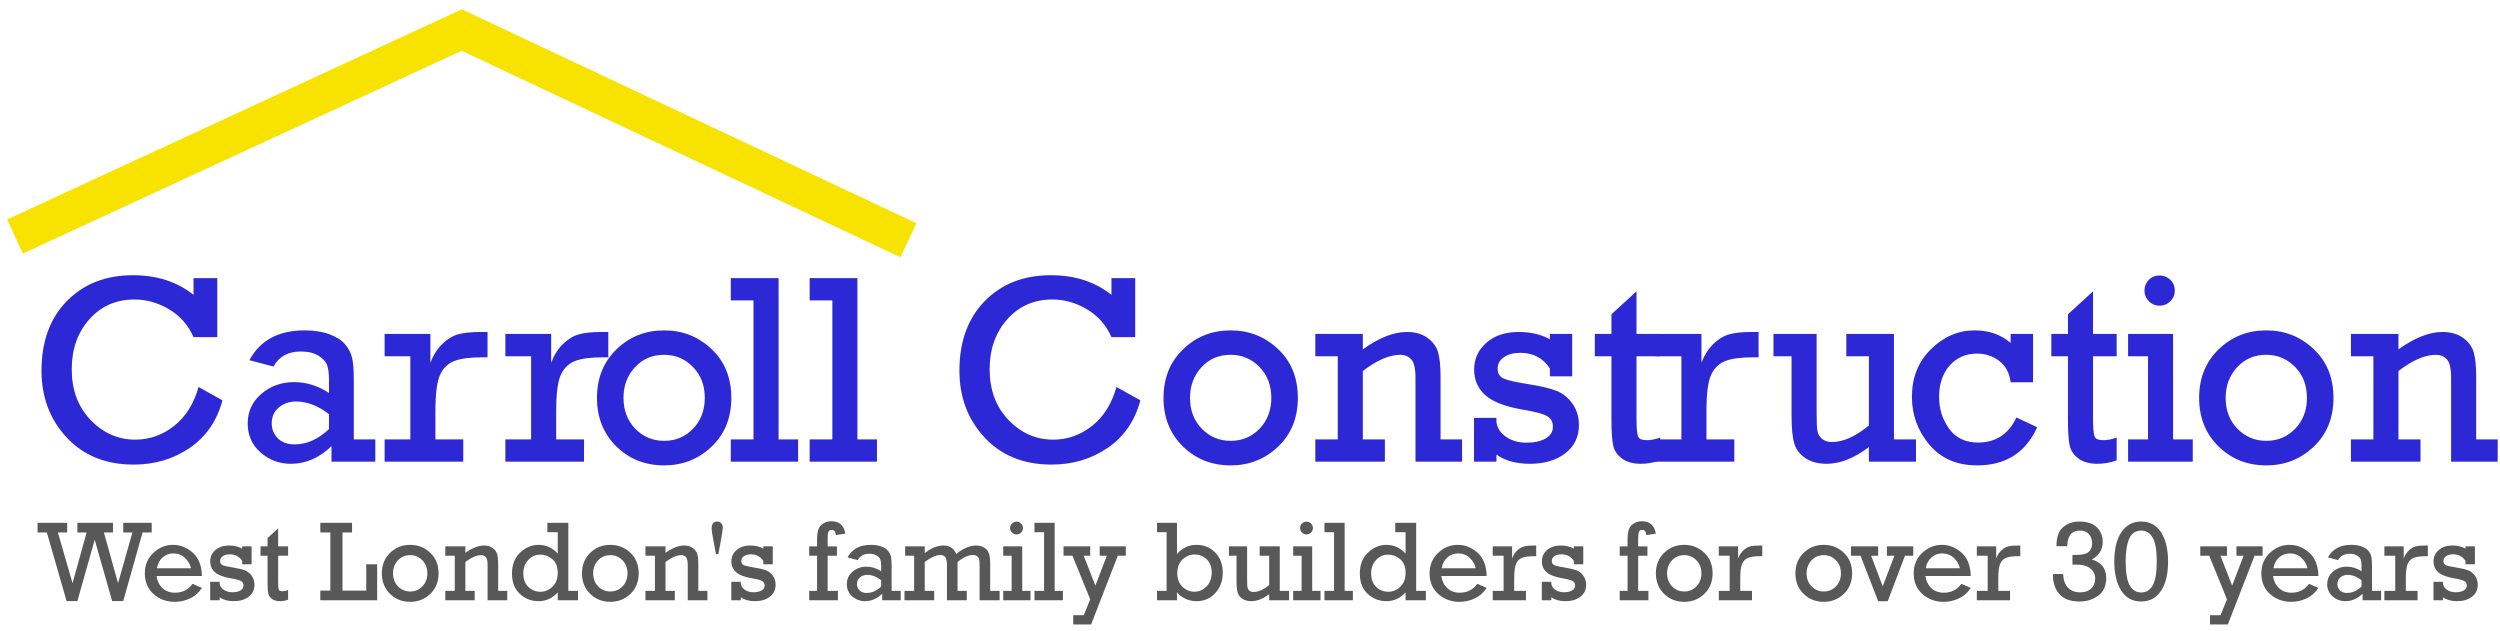
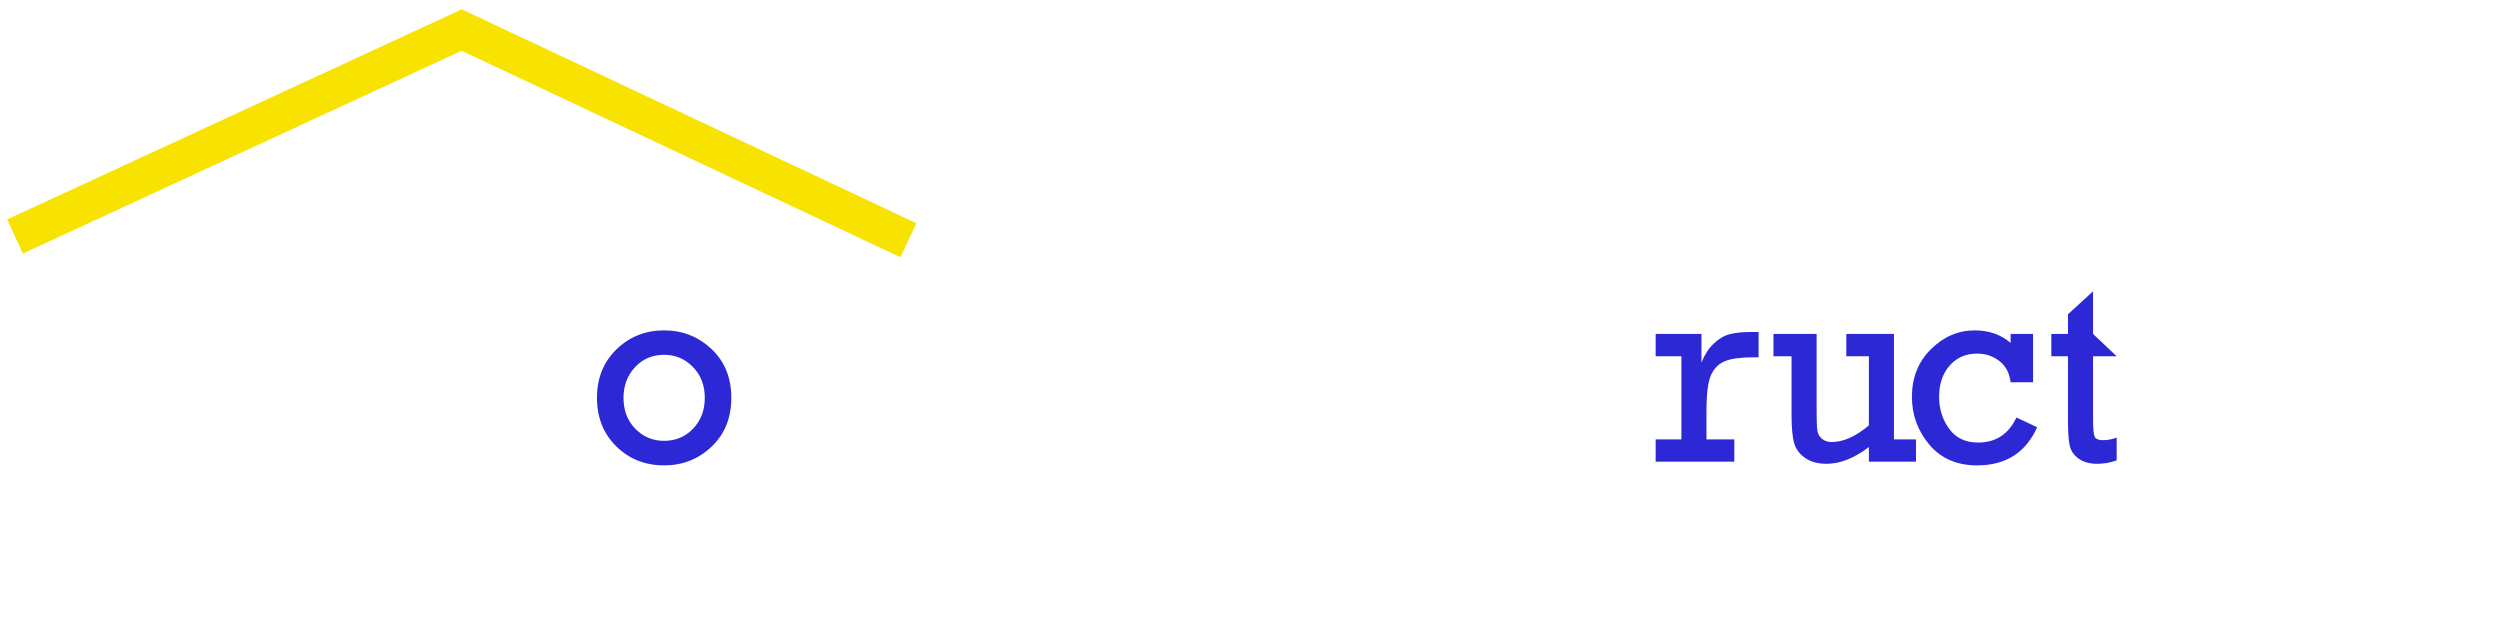
<svg xmlns="http://www.w3.org/2000/svg" xmlns:ns1="http://www.bohemiancoding.com/sketch/ns" width="333px" height="84px" viewBox="0 0 333 84" version="1.1">
  <title>logo</title>
  <desc>Created with Sketch.</desc>
  <defs>
    <filter x="-50%" y="-50%" width="200%" height="200%" filterUnits="objectBoundingBox" id="filter-1">
      <feOffset dx="0" dy="1" in="SourceAlpha" result="shadowOffsetOuter1" />
      <feGaussianBlur stdDeviation="0.5" in="shadowOffsetOuter1" result="shadowBlurOuter1" />
      <feColorMatrix values="0 0 0 0 0   0 0 0 0 0   0 0 0 0 0  0 0 0 0.191 0" in="shadowBlurOuter1" type="matrix" result="shadowMatrixOuter1" />
      <feMerge>
        <feMergeNode in="shadowMatrixOuter1" />
        <feMergeNode in="SourceGraphic" />
      </feMerge>
    </filter>
  </defs>
  <g id="Page-1" stroke="none" stroke-width="1" fill="none" fill-rule="evenodd" ns1:type="MSPage">
    <g id="logo" ns1:type="MSLayerGroup" transform="translate(2, 3)">
-       <path d="M24.447,48.548 L27.629,50.323 C26.914,53.042 25.47,55.148 23.296,56.642 C21.122,58.137 18.623,58.884 15.799,58.884 C12.096,58.884 9.125,57.682 6.887,55.28 C4.648,52.878 3.529,49.907 3.529,46.368 C3.529,42.489 4.654,39.401 6.904,37.104 C9.154,34.807 12.09,33.659 15.711,33.659 C18.91,33.659 21.6,34.532 23.779,36.278 L23.779,34.046 L26.943,34.046 L26.943,41.903 L23.779,41.903 C23.076,40.309 21.992,39.076 20.527,38.203 C19.062,37.33 17.521,36.893 15.904,36.893 C13.467,36.893 11.466,37.772 9.901,39.53 C8.337,41.288 7.555,43.509 7.555,46.192 C7.555,48.946 8.393,51.196 10.068,52.942 C11.744,54.688 13.73,55.561 16.027,55.561 C17.914,55.561 19.631,54.955 21.178,53.742 C22.725,52.529 23.814,50.798 24.447,48.548 L24.447,48.548 Z M47.992,55.526 L47.992,58.497 L42.156,58.497 L42.156,56.423 C40.539,57.993 38.734,58.778 36.742,58.778 C35.195,58.778 33.85,58.274 32.708,57.266 C31.565,56.259 30.994,54.97 30.994,53.399 C30.994,51.817 31.6,50.505 32.813,49.462 C34.026,48.419 35.488,47.897 37.199,47.897 C38.793,47.897 40.334,48.378 41.822,49.339 L41.822,47.651 C41.822,46.784 41.74,46.116 41.576,45.647 C41.412,45.179 41.028,44.757 40.424,44.382 C39.821,44.007 39.033,43.819 38.06,43.819 C36.384,43.819 35.171,44.487 34.421,45.823 L31.222,44.979 C32.64,42.331 35.089,41.007 38.57,41.007 C39.847,41.007 40.952,41.18 41.883,41.525 C42.815,41.871 43.509,42.316 43.966,42.861 C44.423,43.406 44.731,43.995 44.889,44.628 C45.047,45.261 45.127,46.268 45.127,47.651 L45.127,55.526 L47.992,55.526 Z M41.822,52.169 C40.38,51.044 38.921,50.481 37.445,50.481 C36.519,50.481 35.746,50.751 35.125,51.29 C34.503,51.829 34.193,52.526 34.193,53.382 C34.193,54.179 34.465,54.847 35.01,55.386 C35.555,55.925 36.296,56.194 37.234,56.194 C38.851,56.194 40.38,55.514 41.822,54.155 L41.822,52.169 Z M52.657,55.526 L52.657,44.452 L49.23,44.452 L49.23,41.481 L55.329,41.481 L55.329,45.313 C55.704,44.317 56.226,43.491 56.894,42.835 C57.562,42.179 58.268,41.745 59.012,41.534 C59.756,41.323 60.773,41.218 62.062,41.218 L62.941,41.218 L62.941,44.593 L62.273,44.593 C60.573,44.593 59.305,44.763 58.467,45.102 C57.629,45.442 57.008,46.06 56.604,46.957 C56.199,47.853 55.997,49.462 55.997,51.782 L55.997,55.526 L59.706,55.526 L59.706,58.497 L49.23,58.497 L49.23,55.526 L52.657,55.526 Z M68.744,55.526 L68.744,44.452 L65.316,44.452 L65.316,41.481 L71.416,41.481 L71.416,45.313 C71.791,44.317 72.312,43.491 72.98,42.835 C73.648,42.179 74.354,41.745 75.098,41.534 C75.842,41.323 76.859,41.218 78.148,41.218 L79.027,41.218 L79.027,44.593 L78.359,44.593 C76.66,44.593 75.391,44.763 74.553,45.102 C73.715,45.442 73.094,46.06 72.69,46.957 C72.286,47.853 72.084,49.462 72.084,51.782 L72.084,55.526 L75.793,55.526 L75.793,58.497 L65.316,58.497 L65.316,55.526 L68.744,55.526 Z" id="Carr" fill="#2D28D5" ns1:type="MSShapeGroup" />
      <path d="M77.517,49.989 C77.517,47.364 78.384,45.211 80.119,43.529 C81.853,41.847 83.968,41.007 86.464,41.007 C88.913,41.007 91.017,41.836 92.775,43.494 C94.533,45.152 95.412,47.317 95.412,49.989 C95.412,52.661 94.536,54.829 92.784,56.493 C91.032,58.157 88.925,58.989 86.464,58.989 C83.933,58.989 81.809,58.145 80.092,56.458 C78.375,54.77 77.517,52.614 77.517,49.989 L77.517,49.989 Z M81.05,49.989 C81.05,51.665 81.575,53.039 82.623,54.111 C83.672,55.183 84.953,55.72 86.464,55.72 C87.999,55.72 89.286,55.178 90.323,54.094 C91.36,53.01 91.878,51.641 91.878,49.989 C91.878,48.325 91.351,46.954 90.296,45.876 C89.242,44.798 87.964,44.259 86.464,44.259 C84.894,44.259 83.599,44.809 82.579,45.911 C81.56,47.013 81.05,48.372 81.05,49.989 L81.05,49.989 Z" id="o" fill="#2D28D5" ns1:type="MSShapeGroup" />
-       <path d="M98.367,55.526 L98.367,37.016 L95.343,37.016 L95.343,34.046 L101.707,34.046 L101.707,55.526 L104.308,55.526 L104.308,58.497 L95.343,58.497 L95.343,55.526 L98.367,55.526 Z M108.869,55.526 L108.869,37.016 L105.845,37.016 L105.845,34.046 L112.208,34.046 L112.208,55.526 L114.81,55.526 L114.81,58.497 L105.845,58.497 L105.845,55.526 L108.869,55.526 Z M146.713,48.548 L149.895,50.323 C149.18,53.042 147.736,55.148 145.562,56.642 C143.388,58.137 140.889,58.884 138.065,58.884 C134.362,58.884 131.391,57.682 129.153,55.28 C126.915,52.878 125.795,49.907 125.795,46.368 C125.795,42.489 126.92,39.401 129.17,37.104 C131.42,34.807 134.356,33.659 137.977,33.659 C141.176,33.659 143.866,34.532 146.045,36.278 L146.045,34.046 L149.209,34.046 L149.209,41.903 L146.045,41.903 C145.342,40.309 144.258,39.076 142.793,38.203 C141.329,37.33 139.788,36.893 138.17,36.893 C135.733,36.893 133.732,37.772 132.168,39.53 C130.603,41.288 129.821,43.509 129.821,46.192 C129.821,48.946 130.659,51.196 132.334,52.942 C134.01,54.688 135.997,55.561 138.293,55.561 C140.18,55.561 141.897,54.955 143.444,53.742 C144.991,52.529 146.081,50.798 146.713,48.548 L146.713,48.548 Z M152.979,49.989 C152.979,47.364 153.846,45.211 155.58,43.529 C157.315,41.847 159.43,41.007 161.926,41.007 C164.375,41.007 166.479,41.836 168.237,43.494 C169.994,45.152 170.873,47.317 170.873,49.989 C170.873,52.661 169.997,54.829 168.245,56.493 C166.493,58.157 164.387,58.989 161.926,58.989 C159.395,58.989 157.271,58.145 155.554,56.458 C153.837,54.77 152.979,52.614 152.979,49.989 L152.979,49.989 Z M156.512,49.989 C156.512,51.665 157.036,53.039 158.085,54.111 C159.134,55.183 160.414,55.72 161.926,55.72 C163.461,55.72 164.747,55.178 165.784,54.094 C166.822,53.01 167.34,51.641 167.34,49.989 C167.34,48.325 166.813,46.954 165.758,45.876 C164.703,44.798 163.426,44.259 161.926,44.259 C160.356,44.259 159.061,44.809 158.041,45.911 C157.022,47.013 156.512,48.372 156.512,49.989 L156.512,49.989 Z M179.529,41.481 L179.529,43.538 C181.674,41.991 183.631,41.218 185.4,41.218 C186.502,41.218 187.413,41.478 188.134,42 C188.855,42.521 189.326,43.16 189.549,43.916 C189.772,44.672 189.883,45.776 189.883,47.229 L189.883,55.526 L192.748,55.526 L192.748,58.497 L186.543,58.497 L186.543,47.37 C186.543,46.081 186.35,45.24 185.963,44.847 C185.576,44.455 185.102,44.259 184.539,44.259 C183.063,44.259 181.393,44.979 179.529,46.421 L179.529,55.526 L182.465,55.526 L182.465,58.497 L173.201,58.497 L173.201,55.526 L176.189,55.526 L176.189,44.452 L173.201,44.452 L173.201,41.481 L179.529,41.481 Z M194.338,58.497 L194.338,52.661 L197.326,52.661 L197.326,53.223 C197.431,54.02 197.862,54.677 198.618,55.192 C199.374,55.708 200.267,55.966 201.299,55.966 C202.377,55.966 203.238,55.778 203.883,55.403 C204.527,55.028 204.849,54.507 204.849,53.839 C204.849,53.194 204.583,52.72 204.05,52.415 C203.516,52.11 202.459,51.829 200.877,51.571 C198.533,51.173 196.86,50.531 195.858,49.646 C194.856,48.762 194.355,47.616 194.355,46.21 C194.355,44.792 194.9,43.605 195.99,42.65 C197.08,41.695 198.515,41.218 200.297,41.218 C201.902,41.218 203.285,41.546 204.445,42.202 L204.445,41.481 L207.416,41.481 L207.416,47.124 L204.445,47.124 L204.445,46.087 C203.543,44.692 202.23,43.995 200.508,43.995 C199.629,43.995 198.905,44.185 198.337,44.566 C197.768,44.947 197.484,45.454 197.484,46.087 C197.484,46.731 197.745,47.174 198.266,47.414 C198.788,47.654 199.91,47.909 201.633,48.179 C203.285,48.436 204.533,48.738 205.377,49.084 C206.221,49.43 206.921,50.004 207.477,50.806 C208.034,51.609 208.312,52.544 208.312,53.61 C208.312,55.192 207.706,56.449 206.493,57.381 C205.28,58.312 203.707,58.778 201.773,58.778 C199.957,58.778 198.474,58.368 197.326,57.548 L197.326,58.497 L194.338,58.497 Z M210.429,44.452 L210.429,41.481 L212.644,41.481 L212.644,38.862 L215.984,35.804 L215.984,41.481 L219.13,41.481 L219.13,44.452 L215.984,44.452 L215.984,52.714 C215.984,54.038 216.057,54.855 216.204,55.166 C216.35,55.476 216.716,55.632 217.302,55.632 C217.923,55.632 218.533,55.514 219.13,55.28 L219.13,58.321 C218.275,58.626 217.42,58.778 216.564,58.778 C215.544,58.778 214.718,58.553 214.086,58.101 C213.453,57.65 213.054,57.085 212.89,56.405 C212.726,55.725 212.644,54.554 212.644,52.889 L212.644,44.452 L210.429,44.452 Z" id="llConst" fill="#2D28D5" ns1:type="MSShapeGroup" />
      <path d="M221.961,55.526 L221.961,44.452 L218.534,44.452 L218.534,41.481 L224.633,41.481 L224.633,45.313 C225.008,44.317 225.53,43.491 226.198,42.835 C226.866,42.179 227.572,41.745 228.316,41.534 C229.06,41.323 230.077,41.218 231.366,41.218 L232.245,41.218 L232.245,44.593 L231.577,44.593 C229.877,44.593 228.609,44.763 227.771,45.102 C226.933,45.442 226.312,46.06 225.908,46.957 C225.503,47.853 225.301,49.462 225.301,51.782 L225.301,55.526 L229.01,55.526 L229.01,58.497 L218.534,58.497 L218.534,55.526 L221.961,55.526 Z" id="r" fill="#2D28D5" ns1:type="MSShapeGroup" />
      <path d="M253.21,55.526 L253.21,58.497 L246.935,58.497 L246.935,56.546 C244.978,58.034 243.103,58.778 241.31,58.778 C240.173,58.778 239.233,58.529 238.489,58.031 C237.745,57.533 237.249,56.889 237.003,56.097 C236.757,55.306 236.634,54.032 236.634,52.274 L236.634,44.452 L234.226,44.452 L234.226,41.481 L239.974,41.481 L239.974,51.852 C239.974,53.106 240.009,53.95 240.08,54.384 C240.15,54.817 240.355,55.175 240.695,55.456 C241.035,55.737 241.462,55.878 241.978,55.878 C243.525,55.878 245.177,55.139 246.935,53.663 L246.935,44.452 L243.929,44.452 L243.929,41.481 L250.275,41.481 L250.275,55.526 L253.21,55.526 Z" id="u" fill="#2D28D5" ns1:type="MSShapeGroup" />
-       <path d="M268.804,41.481 L268.804,47.915 L265.816,47.915 C265.664,46.684 265.163,45.741 264.313,45.085 C263.464,44.429 262.476,44.1 261.351,44.1 C259.851,44.1 258.632,44.631 257.695,45.691 C256.757,46.752 256.289,48.143 256.289,49.866 C256.289,51.472 256.734,52.887 257.625,54.111 C258.515,55.336 259.804,55.948 261.492,55.948 C263.836,55.948 265.535,54.835 266.589,52.608 L269.349,53.909 C267.826,57.296 265.16,58.989 261.351,58.989 C258.656,58.989 256.535,58.069 254.988,56.229 C253.441,54.389 252.668,52.268 252.668,49.866 C252.668,47.3 253.511,45.181 255.199,43.512 C256.886,41.842 258.832,41.007 261.035,41.007 C262.922,41.007 264.515,41.563 265.816,42.677 L265.816,41.481 L268.804,41.481 Z M271.238,44.452 L271.238,41.481 L273.453,41.481 L273.453,38.862 L276.792,35.804 L276.792,41.481 L279.939,41.481 L279.939,44.452 L276.792,44.452 L276.792,52.714 C276.792,54.038 276.866,54.855 277.012,55.166 C277.159,55.476 277.525,55.632 278.111,55.632 C278.732,55.632 279.341,55.514 279.939,55.28 L279.939,58.321 C279.083,58.626 278.228,58.778 277.372,58.778 C276.353,58.778 275.527,58.553 274.894,58.101 C274.261,57.65 273.863,57.085 273.699,56.405 C273.535,55.725 273.453,54.554 273.453,52.889 L273.453,44.452 L271.238,44.452 Z" id="ct" fill="#2D28D5" ns1:type="MSShapeGroup" />
-       <path d="M283.641,35.698 C283.641,35.159 283.831,34.69 284.212,34.292 C284.593,33.893 285.076,33.694 285.662,33.694 C286.213,33.694 286.688,33.888 287.086,34.274 C287.485,34.661 287.684,35.136 287.684,35.698 C287.684,36.261 287.485,36.738 287.086,37.131 C286.688,37.523 286.213,37.72 285.662,37.72 C285.1,37.72 284.622,37.52 284.23,37.122 C283.837,36.723 283.641,36.249 283.641,35.698 L283.641,35.698 Z M284.116,55.526 L284.116,44.452 L281.461,44.452 L281.461,41.481 L287.455,41.481 L287.455,55.526 L290.075,55.526 L290.075,58.497 L281.461,58.497 L281.461,55.526 L284.116,55.526 Z" id="i" fill="#2D28D5" ns1:type="MSShapeGroup" />
-       <path d="M290.924,49.989 C290.924,47.364 291.791,45.211 293.525,43.529 C295.26,41.847 297.375,41.007 299.871,41.007 C302.32,41.007 304.424,41.836 306.182,43.494 C307.94,45.152 308.818,47.317 308.818,49.989 C308.818,52.661 307.942,54.829 306.19,56.493 C304.439,58.157 302.332,58.989 299.871,58.989 C297.34,58.989 295.216,58.145 293.499,56.458 C291.782,54.77 290.924,52.614 290.924,49.989 L290.924,49.989 Z M294.457,49.989 C294.457,51.665 294.982,53.039 296.03,54.111 C297.079,55.183 298.359,55.72 299.871,55.72 C301.406,55.72 302.692,55.178 303.73,54.094 C304.767,53.01 305.285,51.641 305.285,49.989 C305.285,48.325 304.758,46.954 303.703,45.876 C302.648,44.798 301.371,44.259 299.871,44.259 C298.301,44.259 297.006,44.809 295.986,45.911 C294.967,47.013 294.457,48.372 294.457,49.989 L294.457,49.989 Z M317.475,41.481 L317.475,43.538 C319.619,41.991 321.576,41.218 323.346,41.218 C324.447,41.218 325.358,41.478 326.079,42 C326.8,42.521 327.272,43.16 327.494,43.916 C327.717,44.672 327.828,45.776 327.828,47.229 L327.828,55.526 L330.693,55.526 L330.693,58.497 L324.488,58.497 L324.488,47.37 C324.488,46.081 324.295,45.24 323.908,44.847 C323.522,44.455 323.047,44.259 322.484,44.259 C321.008,44.259 319.338,44.979 317.475,46.421 L317.475,55.526 L320.41,55.526 L320.41,58.497 L311.147,58.497 L311.147,55.526 L314.135,55.526 L314.135,44.452 L311.147,44.452 L311.147,41.481 L317.475,41.481 Z" id="on" fill="#2D28D5" ns1:type="MSShapeGroup" />
-       <path d="M6.867,77.061 L4.239,67.925 L3,67.925 L3,66.634 L6.948,66.634 L6.948,67.925 L5.709,67.925 L7.661,74.679 L9.539,67.925 L8.307,67.925 L8.307,66.634 L13.049,66.634 L13.049,67.925 L11.839,67.925 L13.725,74.679 L15.639,67.925 L14.415,67.925 L14.415,66.634 L18.207,66.634 L18.207,67.925 L16.99,67.925 L14.415,77.061 L12.938,77.061 L10.615,68.897 L8.307,77.061 L6.867,77.061 Z M24.895,73.722 L18.853,73.722 C18.942,74.385 19.205,74.921 19.64,75.332 C20.075,75.743 20.632,75.948 21.31,75.948 C22.294,75.948 23.074,75.552 23.648,74.761 L24.895,75.31 C24.489,75.938 23.962,76.405 23.314,76.709 C22.666,77.013 21.988,77.165 21.28,77.165 C20.182,77.165 19.243,76.823 18.464,76.137 C17.684,75.452 17.295,74.528 17.295,73.365 C17.295,72.262 17.674,71.354 18.434,70.642 C19.193,69.929 20.065,69.573 21.05,69.573 C22.015,69.573 22.889,69.92 23.674,70.616 C24.458,71.311 24.865,72.346 24.895,73.722 L24.895,73.722 Z M23.44,72.697 C23.341,72.193 23.079,71.736 22.653,71.328 C22.228,70.92 21.706,70.716 21.087,70.716 C20.523,70.716 20.041,70.9 19.64,71.269 C19.239,71.637 18.994,72.114 18.905,72.697 L23.44,72.697 Z M25.993,76.958 L25.993,74.493 L27.255,74.493 L27.255,74.731 C27.299,75.067 27.481,75.345 27.8,75.562 C28.12,75.78 28.497,75.889 28.932,75.889 C29.387,75.889 29.751,75.81 30.023,75.651 C30.295,75.493 30.431,75.273 30.431,74.991 C30.431,74.719 30.319,74.518 30.094,74.39 C29.869,74.261 29.422,74.142 28.754,74.033 C27.765,73.865 27.058,73.594 26.635,73.221 C26.212,72.847 26.001,72.363 26.001,71.77 C26.001,71.171 26.231,70.67 26.691,70.267 C27.151,69.863 27.757,69.662 28.509,69.662 C29.187,69.662 29.771,69.8 30.261,70.077 L30.261,69.773 L31.515,69.773 L31.515,72.156 L30.261,72.156 L30.261,71.718 C29.88,71.129 29.326,70.835 28.598,70.835 C28.227,70.835 27.922,70.915 27.682,71.076 C27.442,71.237 27.322,71.451 27.322,71.718 C27.322,71.99 27.432,72.177 27.652,72.278 C27.872,72.379 28.346,72.487 29.073,72.601 C29.771,72.71 30.298,72.837 30.654,72.983 C31.01,73.129 31.306,73.372 31.541,73.71 C31.776,74.049 31.894,74.444 31.894,74.894 C31.894,75.562 31.637,76.093 31.125,76.486 C30.613,76.88 29.949,77.076 29.133,77.076 C28.366,77.076 27.74,76.903 27.255,76.557 L27.255,76.958 L25.993,76.958 Z M32.703,71.027 L32.703,69.773 L33.638,69.773 L33.638,68.667 L35.048,67.376 L35.048,69.773 L36.376,69.773 L36.376,71.027 L35.048,71.027 L35.048,74.516 C35.048,75.075 35.079,75.42 35.141,75.551 C35.203,75.682 35.357,75.748 35.605,75.748 C35.867,75.748 36.124,75.698 36.376,75.599 L36.376,76.883 C36.015,77.012 35.654,77.076 35.293,77.076 C34.862,77.076 34.514,76.981 34.246,76.791 C33.979,76.6 33.811,76.361 33.742,76.074 C33.672,75.787 33.638,75.293 33.638,74.59 L33.638,71.027 L32.703,71.027 Z M42.002,75.666 L42.002,67.925 L40.666,67.925 L40.666,66.634 L44.89,66.634 L44.89,67.925 L43.62,67.925 L43.62,75.666 L46.782,75.666 L46.782,72.156 L48.237,72.156 L48.237,76.958 L40.666,76.958 L40.666,75.666 L42.002,75.666 Z M48.86,73.365 C48.86,72.257 49.226,71.348 49.959,70.638 C50.691,69.928 51.584,69.573 52.638,69.573 C53.672,69.573 54.56,69.923 55.303,70.623 C56.045,71.323 56.416,72.237 56.416,73.365 C56.416,74.493 56.046,75.409 55.306,76.111 C54.566,76.814 53.677,77.165 52.638,77.165 C51.569,77.165 50.672,76.809 49.948,76.097 C49.223,75.384 48.86,74.474 48.86,73.365 L48.86,73.365 Z M50.352,73.365 C50.352,74.073 50.574,74.653 51.016,75.106 C51.459,75.559 52,75.785 52.638,75.785 C53.286,75.785 53.829,75.556 54.267,75.098 C54.705,74.641 54.924,74.063 54.924,73.365 C54.924,72.663 54.701,72.084 54.256,71.629 C53.811,71.173 53.271,70.946 52.638,70.946 C51.975,70.946 51.428,71.178 50.998,71.643 C50.567,72.109 50.352,72.683 50.352,73.365 L50.352,73.365 Z M59.986,69.773 L59.986,70.642 C60.891,69.988 61.718,69.662 62.465,69.662 C62.93,69.662 63.315,69.772 63.619,69.992 C63.923,70.212 64.122,70.482 64.216,70.801 C64.31,71.12 64.357,71.587 64.357,72.2 L64.357,75.703 L65.567,75.703 L65.567,76.958 L62.947,76.958 L62.947,72.26 C62.947,71.715 62.865,71.36 62.702,71.194 C62.539,71.029 62.339,70.946 62.101,70.946 C61.478,70.946 60.773,71.25 59.986,71.859 L59.986,75.703 L61.225,75.703 L61.225,76.958 L57.314,76.958 L57.314,75.703 L58.576,75.703 L58.576,71.027 L57.314,71.027 L57.314,69.773 L59.986,69.773 Z M74.993,75.703 L74.993,76.958 L72.291,76.958 L72.291,75.904 C71.589,76.685 70.733,77.076 69.723,77.076 C68.788,77.076 67.967,76.757 67.259,76.119 C66.552,75.481 66.198,74.573 66.198,73.395 C66.198,72.212 66.562,71.28 67.289,70.597 C68.016,69.914 68.838,69.573 69.753,69.573 C70.723,69.573 71.569,69.959 72.291,70.731 L72.291,67.888 L70.911,67.888 L70.911,66.634 L73.702,66.634 L73.702,75.703 L74.993,75.703 Z M67.705,73.358 C67.705,74.15 67.929,74.758 68.376,75.184 C68.824,75.609 69.36,75.822 69.983,75.822 C70.587,75.822 71.122,75.598 71.59,75.15 C72.058,74.703 72.291,74.083 72.291,73.291 C72.291,72.495 72.053,71.893 71.575,71.488 C71.098,71.082 70.562,70.879 69.968,70.879 C69.33,70.879 68.793,71.118 68.358,71.595 C67.922,72.073 67.705,72.66 67.705,73.358 L67.705,73.358 Z M75.52,73.365 C75.52,72.257 75.886,71.348 76.618,70.638 C77.351,69.928 78.244,69.573 79.298,69.573 C80.332,69.573 81.22,69.923 81.962,70.623 C82.704,71.323 83.075,72.237 83.075,73.365 C83.075,74.493 82.706,75.409 81.966,76.111 C81.226,76.814 80.337,77.165 79.298,77.165 C78.229,77.165 77.332,76.809 76.607,76.097 C75.882,75.384 75.52,74.474 75.52,73.365 L75.52,73.365 Z M77.012,73.365 C77.012,74.073 77.233,74.653 77.676,75.106 C78.119,75.559 78.659,75.785 79.298,75.785 C79.946,75.785 80.489,75.556 80.927,75.098 C81.365,74.641 81.584,74.063 81.584,73.365 C81.584,72.663 81.361,72.084 80.916,71.629 C80.47,71.173 79.931,70.946 79.298,70.946 C78.635,70.946 78.088,71.178 77.657,71.643 C77.227,72.109 77.012,72.683 77.012,73.365 L77.012,73.365 Z M86.645,69.773 L86.645,70.642 C87.551,69.988 88.377,69.662 89.124,69.662 C89.589,69.662 89.974,69.772 90.278,69.992 C90.583,70.212 90.782,70.482 90.876,70.801 C90.97,71.12 91.017,71.587 91.017,72.2 L91.017,75.703 L92.227,75.703 L92.227,76.958 L89.607,76.958 L89.607,72.26 C89.607,71.715 89.525,71.36 89.362,71.194 C89.199,71.029 88.998,70.946 88.761,70.946 C88.137,70.946 87.432,71.25 86.645,71.859 L86.645,75.703 L87.885,75.703 L87.885,76.958 L83.974,76.958 L83.974,75.703 L85.235,75.703 L85.235,71.027 L83.974,71.027 L83.974,69.773 L86.645,69.773 Z M93.362,70.812 L92.962,68.615 C92.848,68.002 92.791,67.606 92.791,67.428 C92.791,66.79 93.031,66.47 93.511,66.47 C93.748,66.47 93.936,66.547 94.075,66.701 C94.213,66.854 94.283,67.039 94.283,67.257 C94.283,67.455 94.218,67.91 94.09,68.623 L93.689,70.812 L93.362,70.812 Z M95.411,76.958 L95.411,74.493 L96.673,74.493 L96.673,74.731 C96.717,75.067 96.899,75.345 97.218,75.562 C97.537,75.78 97.915,75.889 98.35,75.889 C98.805,75.889 99.169,75.81 99.441,75.651 C99.713,75.493 99.849,75.273 99.849,74.991 C99.849,74.719 99.737,74.518 99.511,74.39 C99.286,74.261 98.84,74.142 98.172,74.033 C97.182,73.865 96.476,73.594 96.053,73.221 C95.63,72.847 95.418,72.363 95.418,71.77 C95.418,71.171 95.648,70.67 96.109,70.267 C96.569,69.863 97.175,69.662 97.927,69.662 C98.605,69.662 99.189,69.8 99.678,70.077 L99.678,69.773 L100.933,69.773 L100.933,72.156 L99.678,72.156 L99.678,71.718 C99.297,71.129 98.743,70.835 98.016,70.835 C97.645,70.835 97.339,70.915 97.099,71.076 C96.859,71.237 96.739,71.451 96.739,71.718 C96.739,71.99 96.849,72.177 97.07,72.278 C97.29,72.379 97.764,72.487 98.491,72.601 C99.189,72.71 99.716,72.837 100.072,72.983 C100.428,73.129 100.724,73.372 100.959,73.71 C101.194,74.049 101.311,74.444 101.311,74.894 C101.311,75.562 101.055,76.093 100.543,76.486 C100.031,76.88 99.367,77.076 98.55,77.076 C97.783,77.076 97.157,76.903 96.673,76.557 L96.673,76.958 L95.411,76.958 Z M106.833,75.703 L106.833,71.027 L105.787,71.027 L105.787,69.781 L106.833,69.781 L106.833,68.742 C106.833,67.866 107.019,67.261 107.39,66.927 C107.761,66.593 108.199,66.426 108.704,66.426 C109.792,66.426 110.423,66.978 110.596,68.081 L109.342,68.274 C109.292,67.814 109.112,67.584 108.8,67.584 C108.587,67.584 108.441,67.657 108.362,67.803 C108.283,67.949 108.243,68.262 108.243,68.742 L108.243,69.781 L109.476,69.781 L109.476,71.027 L108.243,71.027 L108.243,75.703 L109.609,75.703 L109.609,76.958 L105.787,76.958 L105.787,75.703 L106.833,75.703 Z M117.974,75.703 L117.974,76.958 L115.51,76.958 L115.51,76.082 C114.827,76.745 114.065,77.076 113.224,77.076 C112.571,77.076 112.003,76.864 111.52,76.438 C111.038,76.012 110.797,75.468 110.797,74.805 C110.797,74.137 111.053,73.583 111.565,73.143 C112.077,72.702 112.694,72.482 113.417,72.482 C114.09,72.482 114.74,72.685 115.369,73.091 L115.369,72.378 C115.369,72.012 115.334,71.73 115.265,71.532 C115.195,71.334 115.033,71.156 114.779,70.998 C114.524,70.839 114.191,70.76 113.78,70.76 C113.073,70.76 112.561,71.042 112.244,71.606 L110.893,71.25 C111.492,70.132 112.526,69.573 113.996,69.573 C114.535,69.573 115.001,69.646 115.395,69.792 C115.788,69.938 116.081,70.126 116.274,70.356 C116.467,70.586 116.597,70.835 116.664,71.102 C116.73,71.369 116.764,71.794 116.764,72.378 L116.764,75.703 L117.974,75.703 Z M115.369,74.286 C114.76,73.811 114.144,73.573 113.521,73.573 C113.13,73.573 112.803,73.687 112.541,73.915 C112.279,74.142 112.147,74.437 112.147,74.798 C112.147,75.134 112.263,75.416 112.493,75.644 C112.723,75.871 113.036,75.985 113.431,75.985 C114.114,75.985 114.76,75.698 115.369,75.124 L115.369,74.286 Z M119.762,75.703 L119.762,71.027 L118.567,71.027 L118.567,69.773 L121.173,69.773 L121.173,70.679 C122.024,70.001 122.857,69.662 123.674,69.662 C124.495,69.662 125.062,70.035 125.373,70.783 C126.309,70.035 127.179,69.662 127.986,69.662 C128.451,69.662 128.833,69.765 129.133,69.97 C129.432,70.175 129.633,70.435 129.737,70.749 C129.841,71.063 129.893,71.527 129.893,72.141 L129.893,75.703 L131.148,75.703 L131.148,76.958 L128.483,76.958 L128.483,72.393 C128.483,71.977 128.465,71.684 128.427,71.514 C128.39,71.343 128.296,71.202 128.145,71.091 C127.995,70.979 127.813,70.924 127.6,70.924 C126.996,70.924 126.311,71.233 125.544,71.851 L125.544,75.703 L126.776,75.703 L126.776,76.958 L124.134,76.958 L124.134,72.26 C124.134,71.789 124.066,71.449 123.93,71.239 C123.794,71.029 123.562,70.924 123.236,70.924 C122.701,70.924 122.014,71.233 121.173,71.851 L121.173,75.703 L122.434,75.703 L122.434,76.958 L118.478,76.958 L118.478,75.703 L119.762,75.703 Z M132.55,67.331 C132.55,67.104 132.631,66.906 132.792,66.738 C132.952,66.569 133.157,66.485 133.404,66.485 C133.636,66.485 133.837,66.567 134.005,66.73 C134.173,66.893 134.257,67.094 134.257,67.331 C134.257,67.569 134.173,67.771 134.005,67.936 C133.837,68.102 133.636,68.185 133.404,68.185 C133.166,68.185 132.965,68.101 132.799,67.933 C132.633,67.764 132.55,67.564 132.55,67.331 L132.55,67.331 Z M132.751,75.703 L132.751,71.027 L131.63,71.027 L131.63,69.773 L134.161,69.773 L134.161,75.703 L135.267,75.703 L135.267,76.958 L131.63,76.958 L131.63,75.703 L132.751,75.703 Z M137.07,75.703 L137.07,67.888 L135.794,67.888 L135.794,66.634 L138.481,66.634 L138.481,75.703 L139.579,75.703 L139.579,76.958 L135.794,76.958 L135.794,75.703 L137.07,75.703 Z M143.216,76.831 L140.856,71.027 L139.661,71.027 L139.661,69.773 L143.216,69.773 L143.216,71.027 L142.355,71.027 L143.906,75.006 L145.428,71.027 L144.478,71.027 L144.478,69.773 L147.958,69.773 L147.958,71.027 L146.89,71.027 L143.335,80.179 L140.952,80.179 L140.952,78.947 L142.355,78.947 L143.216,76.831 Z M152.115,76.958 L152.115,75.703 L153.391,75.703 L153.391,67.888 L152.115,67.888 L152.115,66.634 L154.772,66.634 L154.772,70.79 C155.479,69.979 156.348,69.573 157.377,69.573 C158.367,69.573 159.197,69.913 159.867,70.593 C160.537,71.274 160.873,72.17 160.873,73.284 C160.873,74.352 160.545,75.252 159.889,75.982 C159.234,76.711 158.394,77.076 157.37,77.076 C156.796,77.076 156.271,76.953 155.796,76.705 C155.321,76.458 154.98,76.183 154.772,75.881 L154.772,76.958 L152.115,76.958 Z M154.816,73.38 C154.816,74.127 155.045,74.72 155.503,75.158 C155.961,75.596 156.489,75.815 157.087,75.815 C157.716,75.815 158.258,75.582 158.713,75.117 C159.168,74.652 159.396,74.028 159.396,73.247 C159.396,72.49 159.169,71.902 158.717,71.484 C158.264,71.066 157.733,70.857 157.125,70.857 C156.526,70.857 155.992,71.073 155.521,71.506 C155.051,71.939 154.816,72.564 154.816,73.38 L154.816,73.38 Z M169.705,75.703 L169.705,76.958 L167.055,76.958 L167.055,76.134 C166.229,76.762 165.437,77.076 164.68,77.076 C164.2,77.076 163.803,76.971 163.489,76.761 C163.175,76.551 162.966,76.278 162.862,75.944 C162.758,75.61 162.706,75.072 162.706,74.33 L162.706,71.027 L161.689,71.027 L161.689,69.773 L164.116,69.773 L164.116,74.152 C164.116,74.682 164.131,75.038 164.161,75.221 C164.19,75.404 164.277,75.555 164.42,75.674 C164.564,75.792 164.744,75.852 164.962,75.852 C165.615,75.852 166.313,75.54 167.055,74.917 L167.055,71.027 L165.786,71.027 L165.786,69.773 L168.465,69.773 L168.465,75.703 L169.705,75.703 Z M171.174,67.331 C171.174,67.104 171.255,66.906 171.416,66.738 C171.576,66.569 171.78,66.485 172.028,66.485 C172.26,66.485 172.461,66.567 172.629,66.73 C172.797,66.893 172.881,67.094 172.881,67.331 C172.881,67.569 172.797,67.771 172.629,67.936 C172.461,68.102 172.26,68.185 172.028,68.185 C171.79,68.185 171.589,68.101 171.423,67.933 C171.257,67.764 171.174,67.564 171.174,67.331 L171.174,67.331 Z M171.375,75.703 L171.375,71.027 L170.254,71.027 L170.254,69.773 L172.785,69.773 L172.785,75.703 L173.891,75.703 L173.891,76.958 L170.254,76.958 L170.254,75.703 L171.375,75.703 Z M175.694,75.703 L175.694,67.888 L174.418,67.888 L174.418,66.634 L177.105,66.634 L177.105,75.703 L178.203,75.703 L178.203,76.958 L174.418,76.958 L174.418,75.703 L175.694,75.703 Z M187.926,75.703 L187.926,76.958 L185.224,76.958 L185.224,75.904 C184.522,76.685 183.666,77.076 182.656,77.076 C181.721,77.076 180.9,76.757 180.192,76.119 C179.485,75.481 179.131,74.573 179.131,73.395 C179.131,72.212 179.494,71.28 180.222,70.597 C180.949,69.914 181.771,69.573 182.686,69.573 C183.656,69.573 184.502,69.959 185.224,70.731 L185.224,67.888 L183.844,67.888 L183.844,66.634 L186.634,66.634 L186.634,75.703 L187.926,75.703 Z M180.637,73.358 C180.637,74.15 180.861,74.758 181.309,75.184 C181.757,75.609 182.293,75.822 182.916,75.822 C183.52,75.822 184.055,75.598 184.523,75.15 C184.99,74.703 185.224,74.083 185.224,73.291 C185.224,72.495 184.985,71.893 184.508,71.488 C184.03,71.082 183.495,70.879 182.901,70.879 C182.263,70.879 181.726,71.118 181.291,71.595 C180.855,72.073 180.637,72.66 180.637,73.358 L180.637,73.358 Z M196.023,73.722 L189.982,73.722 C190.071,74.385 190.333,74.921 190.768,75.332 C191.204,75.743 191.76,75.948 192.438,75.948 C193.423,75.948 194.202,75.552 194.776,74.761 L196.023,75.31 C195.617,75.938 195.09,76.405 194.442,76.709 C193.794,77.013 193.116,77.165 192.409,77.165 C191.31,77.165 190.371,76.823 189.592,76.137 C188.813,75.452 188.423,74.528 188.423,73.365 C188.423,72.262 188.803,71.354 189.562,70.642 C190.322,69.929 191.194,69.573 192.179,69.573 C193.143,69.573 194.018,69.92 194.802,70.616 C195.586,71.311 195.993,72.346 196.023,73.722 L196.023,73.722 Z M194.568,72.697 C194.469,72.193 194.207,71.736 193.782,71.328 C193.356,70.92 192.834,70.716 192.216,70.716 C191.652,70.716 191.169,70.9 190.768,71.269 C190.368,71.637 190.123,72.114 190.034,72.697 L194.568,72.697 Z M198.279,75.703 L198.279,71.027 L196.832,71.027 L196.832,69.773 L199.408,69.773 L199.408,71.391 C199.566,70.971 199.786,70.622 200.068,70.345 C200.35,70.068 200.648,69.885 200.962,69.795 C201.277,69.706 201.706,69.662 202.25,69.662 L202.621,69.662 L202.621,71.087 L202.339,71.087 C201.622,71.087 201.086,71.159 200.732,71.302 C200.379,71.446 200.116,71.707 199.946,72.085 C199.775,72.464 199.69,73.143 199.69,74.122 L199.69,75.703 L201.256,75.703 L201.256,76.958 L196.832,76.958 L196.832,75.703 L198.279,75.703 Z M203.371,76.958 L203.371,74.493 L204.633,74.493 L204.633,74.731 C204.677,75.067 204.859,75.345 205.178,75.562 C205.497,75.78 205.875,75.889 206.31,75.889 C206.765,75.889 207.129,75.81 207.401,75.651 C207.673,75.493 207.809,75.273 207.809,74.991 C207.809,74.719 207.697,74.518 207.472,74.39 C207.246,74.261 206.8,74.142 206.132,74.033 C205.142,73.865 204.436,73.594 204.013,73.221 C203.59,72.847 203.378,72.363 203.378,71.77 C203.378,71.171 203.608,70.67 204.069,70.267 C204.529,69.863 205.135,69.662 205.887,69.662 C206.565,69.662 207.149,69.8 207.639,70.077 L207.639,69.773 L208.893,69.773 L208.893,72.156 L207.639,72.156 L207.639,71.718 C207.258,71.129 206.703,70.835 205.976,70.835 C205.605,70.835 205.299,70.915 205.059,71.076 C204.819,71.237 204.699,71.451 204.699,71.718 C204.699,71.99 204.81,72.177 205.03,72.278 C205.25,72.379 205.724,72.487 206.451,72.601 C207.149,72.71 207.676,72.837 208.032,72.983 C208.388,73.129 208.684,73.372 208.919,73.71 C209.154,74.049 209.271,74.444 209.271,74.894 C209.271,75.562 209.015,76.093 208.503,76.486 C207.991,76.88 207.327,77.076 206.51,77.076 C205.743,77.076 205.118,76.903 204.633,76.557 L204.633,76.958 L203.371,76.958 Z M214.793,75.703 L214.793,71.027 L213.747,71.027 L213.747,69.781 L214.793,69.781 L214.793,68.742 C214.793,67.866 214.979,67.261 215.35,66.927 C215.721,66.593 216.159,66.426 216.664,66.426 C217.752,66.426 218.383,66.978 218.556,68.081 L217.302,68.274 C217.252,67.814 217.072,67.584 216.76,67.584 C216.547,67.584 216.401,67.657 216.322,67.803 C216.243,67.949 216.204,68.262 216.204,68.742 L216.204,69.781 L217.436,69.781 L217.436,71.027 L216.204,71.027 L216.204,75.703 L217.569,75.703 L217.569,76.958 L213.747,76.958 L213.747,75.703 L214.793,75.703 Z M218.564,73.365 C218.564,72.257 218.93,71.348 219.662,70.638 C220.395,69.928 221.288,69.573 222.342,69.573 C223.376,69.573 224.264,69.923 225.006,70.623 C225.748,71.323 226.119,72.237 226.119,73.365 C226.119,74.493 225.749,75.409 225.01,76.111 C224.27,76.814 223.381,77.165 222.342,77.165 C221.273,77.165 220.376,76.809 219.651,76.097 C218.926,75.384 218.564,74.474 218.564,73.365 L218.564,73.365 Z M220.056,73.365 C220.056,74.073 220.277,74.653 220.72,75.106 C221.163,75.559 221.703,75.785 222.342,75.785 C222.99,75.785 223.533,75.556 223.971,75.098 C224.409,74.641 224.627,74.063 224.627,73.365 C224.627,72.663 224.405,72.084 223.959,71.629 C223.514,71.173 222.975,70.946 222.342,70.946 C221.678,70.946 221.132,71.178 220.701,71.643 C220.271,72.109 220.056,72.683 220.056,73.365 L220.056,73.365 Z M228.39,75.703 L228.39,71.027 L226.943,71.027 L226.943,69.773 L229.519,69.773 L229.519,71.391 C229.677,70.971 229.897,70.622 230.179,70.345 C230.461,70.068 230.759,69.885 231.073,69.795 C231.388,69.706 231.817,69.662 232.361,69.662 L232.732,69.662 L232.732,71.087 L232.45,71.087 C231.733,71.087 231.197,71.159 230.843,71.302 C230.49,71.446 230.227,71.707 230.057,72.085 C229.886,72.464 229.801,73.143 229.801,74.122 L229.801,75.703 L231.367,75.703 L231.367,76.958 L226.943,76.958 L226.943,75.703 L228.39,75.703 Z M237.148,73.365 C237.148,72.257 237.515,71.348 238.247,70.638 C238.979,69.928 239.872,69.573 240.926,69.573 C241.96,69.573 242.848,69.923 243.591,70.623 C244.333,71.323 244.704,72.237 244.704,73.365 C244.704,74.493 244.334,75.409 243.594,76.111 C242.855,76.814 241.965,77.165 240.926,77.165 C239.857,77.165 238.961,76.809 238.236,76.097 C237.511,75.384 237.148,74.474 237.148,73.365 L237.148,73.365 Z M238.64,73.365 C238.64,74.073 238.862,74.653 239.304,75.106 C239.747,75.559 240.288,75.785 240.926,75.785 C241.574,75.785 242.117,75.556 242.555,75.098 C242.993,74.641 243.212,74.063 243.212,73.365 C243.212,72.663 242.989,72.084 242.544,71.629 C242.099,71.173 241.56,70.946 240.926,70.946 C240.263,70.946 239.716,71.178 239.286,71.643 C238.855,72.109 238.64,72.683 238.64,73.365 L238.64,73.365 Z M248.17,77.076 L245.825,71.027 L244.556,71.027 L244.556,69.773 L248.17,69.773 L248.17,71.027 L247.235,71.027 L248.779,75.102 L250.33,71.027 L249.335,71.027 L249.335,69.773 L252.846,69.773 L252.846,71.027 L251.74,71.027 L249.447,77.076 L248.17,77.076 Z M260.505,73.722 L254.464,73.722 C254.553,74.385 254.815,74.921 255.251,75.332 C255.686,75.743 256.243,75.948 256.92,75.948 C257.905,75.948 258.684,75.552 259.258,74.761 L260.505,75.31 C260.1,75.938 259.573,76.405 258.924,76.709 C258.276,77.013 257.598,77.165 256.891,77.165 C255.792,77.165 254.854,76.823 254.074,76.137 C253.295,75.452 252.905,74.528 252.905,73.365 C252.905,72.262 253.285,71.354 254.045,70.642 C254.804,69.929 255.676,69.573 256.661,69.573 C257.626,69.573 258.5,69.92 259.284,70.616 C260.069,71.311 260.476,72.346 260.505,73.722 L260.505,73.722 Z M259.051,72.697 C258.952,72.193 258.689,71.736 258.264,71.328 C257.838,70.92 257.316,70.716 256.698,70.716 C256.134,70.716 255.651,70.9 255.251,71.269 C254.85,71.637 254.605,72.114 254.516,72.697 L259.051,72.697 Z M262.762,75.703 L262.762,71.027 L261.314,71.027 L261.314,69.773 L263.89,69.773 L263.89,71.391 C264.048,70.971 264.268,70.622 264.55,70.345 C264.832,70.068 265.13,69.885 265.445,69.795 C265.759,69.706 266.188,69.662 266.732,69.662 L267.103,69.662 L267.103,71.087 L266.821,71.087 C266.104,71.087 265.568,71.159 265.215,71.302 C264.861,71.446 264.599,71.707 264.428,72.085 C264.257,72.464 264.172,73.143 264.172,74.122 L264.172,75.703 L265.738,75.703 L265.738,76.958 L261.314,76.958 L261.314,75.703 L262.762,75.703 Z M274.05,72.208 L274.05,70.931 C274.773,70.931 275.299,70.889 275.628,70.805 C275.957,70.721 276.213,70.554 276.396,70.304 C276.579,70.054 276.67,69.739 276.67,69.358 C276.67,68.897 276.536,68.502 276.266,68.17 C275.996,67.839 275.597,67.673 275.067,67.673 C274.483,67.673 274.058,67.847 273.791,68.196 C273.523,68.545 273.378,69.066 273.353,69.758 L271.92,69.758 C271.92,68.571 272.214,67.726 272.8,67.224 C273.386,66.722 274.105,66.47 274.956,66.47 C275.99,66.47 276.769,66.725 277.294,67.235 C277.818,67.745 278.081,68.395 278.081,69.187 C278.081,69.771 277.931,70.263 277.632,70.664 C277.332,71.065 276.994,71.349 276.618,71.517 C277.905,71.898 278.548,72.72 278.548,73.981 C278.548,75.03 278.196,75.816 277.49,76.338 C276.785,76.86 275.958,77.121 275.008,77.121 C273.796,77.121 272.899,76.797 272.317,76.149 C271.736,75.5 271.445,74.605 271.445,73.462 L272.811,73.462 C272.836,74.254 273.052,74.858 273.46,75.276 C273.869,75.695 274.412,75.904 275.09,75.904 C275.708,75.904 276.194,75.732 276.548,75.388 C276.902,75.044 277.079,74.61 277.079,74.085 C277.079,73.536 276.871,73.085 276.455,72.731 C276.04,72.377 275.376,72.2 274.466,72.2 C274.347,72.2 274.209,72.203 274.05,72.208 L274.05,72.208 Z M279.624,71.799 C279.624,70.097 279.945,68.784 280.586,67.858 C281.226,66.933 282.101,66.47 283.209,66.47 C284.357,66.47 285.24,66.95 285.859,67.91 C286.477,68.87 286.786,70.167 286.786,71.799 C286.786,73.492 286.467,74.801 285.829,75.729 C285.191,76.657 284.317,77.121 283.209,77.121 C282.051,77.121 281.164,76.638 280.548,75.674 C279.932,74.709 279.624,73.417 279.624,71.799 L279.624,71.799 Z M281.138,71.799 C281.138,73.274 281.317,74.329 281.673,74.965 C282.029,75.601 282.541,75.918 283.209,75.918 C283.877,75.918 284.389,75.599 284.745,74.961 C285.102,74.323 285.28,73.269 285.28,71.799 C285.28,70.305 285.099,69.244 284.738,68.615 C284.377,67.987 283.867,67.673 283.209,67.673 C282.467,67.673 281.936,68.03 281.617,68.745 C281.298,69.46 281.138,70.478 281.138,71.799 L281.138,71.799 Z M294.632,76.831 L292.271,71.027 L291.077,71.027 L291.077,69.773 L294.632,69.773 L294.632,71.027 L293.771,71.027 L295.322,75.006 L296.843,71.027 L295.893,71.027 L295.893,69.773 L299.374,69.773 L299.374,71.027 L298.305,71.027 L294.75,80.179 L292.368,80.179 L292.368,78.947 L293.771,78.947 L294.632,76.831 Z M306.811,73.722 L300.77,73.722 C300.859,74.385 301.121,74.921 301.556,75.332 C301.992,75.743 302.548,75.948 303.226,75.948 C304.211,75.948 304.99,75.552 305.564,74.761 L306.811,75.31 C306.405,75.938 305.878,76.405 305.23,76.709 C304.582,77.013 303.904,77.165 303.197,77.165 C302.098,77.165 301.159,76.823 300.38,76.137 C299.601,75.452 299.211,74.528 299.211,73.365 C299.211,72.262 299.591,71.354 300.35,70.642 C301.11,69.929 301.982,69.573 302.966,69.573 C303.931,69.573 304.806,69.92 305.59,70.616 C306.374,71.311 306.781,72.346 306.811,73.722 L306.811,73.722 Z M305.356,72.697 C305.257,72.193 304.995,71.736 304.57,71.328 C304.144,70.92 303.622,70.716 303.004,70.716 C302.439,70.716 301.957,70.9 301.556,71.269 C301.156,71.637 300.911,72.114 300.822,72.697 L305.356,72.697 Z M315.161,75.703 L315.161,76.958 L312.697,76.958 L312.697,76.082 C312.014,76.745 311.252,77.076 310.411,77.076 C309.758,77.076 309.19,76.864 308.707,76.438 C308.225,76.012 307.984,75.468 307.984,74.805 C307.984,74.137 308.24,73.583 308.752,73.143 C309.264,72.702 309.881,72.482 310.604,72.482 C311.277,72.482 311.927,72.685 312.556,73.091 L312.556,72.378 C312.556,72.012 312.521,71.73 312.452,71.532 C312.382,71.334 312.22,71.156 311.966,70.998 C311.711,70.839 311.378,70.76 310.967,70.76 C310.26,70.76 309.748,71.042 309.431,71.606 L308.08,71.25 C308.679,70.132 309.713,69.573 311.183,69.573 C311.722,69.573 312.188,69.646 312.582,69.792 C312.975,69.938 313.268,70.126 313.461,70.356 C313.654,70.586 313.784,70.835 313.851,71.102 C313.918,71.369 313.951,71.794 313.951,72.378 L313.951,75.703 L315.161,75.703 Z M312.556,74.286 C311.947,73.811 311.331,73.573 310.708,73.573 C310.317,73.573 309.99,73.687 309.728,73.915 C309.466,74.142 309.335,74.437 309.335,74.798 C309.335,75.134 309.45,75.416 309.68,75.644 C309.91,75.871 310.223,75.985 310.618,75.985 C311.301,75.985 311.947,75.698 312.556,75.124 L312.556,74.286 Z M317.046,75.703 L317.046,71.027 L315.599,71.027 L315.599,69.773 L318.174,69.773 L318.174,71.391 C318.332,70.971 318.553,70.622 318.835,70.345 C319.117,70.068 319.415,69.885 319.729,69.795 C320.043,69.706 320.472,69.662 321.017,69.662 L321.388,69.662 L321.388,71.087 L321.106,71.087 C320.388,71.087 319.853,71.159 319.499,71.302 C319.145,71.446 318.883,71.707 318.712,72.085 C318.541,72.464 318.456,73.143 318.456,74.122 L318.456,75.703 L320.022,75.703 L320.022,76.958 L315.599,76.958 L315.599,75.703 L317.046,75.703 Z M322.137,76.958 L322.137,74.493 L323.399,74.493 L323.399,74.731 C323.444,75.067 323.626,75.345 323.945,75.562 C324.264,75.78 324.641,75.889 325.076,75.889 C325.532,75.889 325.895,75.81 326.168,75.651 C326.44,75.493 326.576,75.273 326.576,74.991 C326.576,74.719 326.463,74.518 326.238,74.39 C326.013,74.261 325.566,74.142 324.898,74.033 C323.909,73.865 323.202,73.594 322.779,73.221 C322.356,72.847 322.145,72.363 322.145,71.77 C322.145,71.171 322.375,70.67 322.835,70.267 C323.295,69.863 323.901,69.662 324.653,69.662 C325.331,69.662 325.915,69.8 326.405,70.077 L326.405,69.773 L327.659,69.773 L327.659,72.156 L326.405,72.156 L326.405,71.718 C326.024,71.129 325.47,70.835 324.743,70.835 C324.371,70.835 324.066,70.915 323.826,71.076 C323.586,71.237 323.466,71.451 323.466,71.718 C323.466,71.99 323.576,72.177 323.796,72.278 C324.016,72.379 324.49,72.487 325.218,72.601 C325.915,72.71 326.442,72.837 326.798,72.983 C327.155,73.129 327.45,73.372 327.685,73.71 C327.92,74.049 328.038,74.444 328.038,74.894 C328.038,75.562 327.782,76.093 327.27,76.486 C326.758,76.88 326.093,77.076 325.277,77.076 C324.51,77.076 323.884,76.903 323.399,76.557 L323.399,76.958 L322.137,76.958 Z" id="West-London's-family" fill="#585858" ns1:type="MSShapeGroup" />
+       <path d="M268.804,41.481 L268.804,47.915 L265.816,47.915 C265.664,46.684 265.163,45.741 264.313,45.085 C263.464,44.429 262.476,44.1 261.351,44.1 C259.851,44.1 258.632,44.631 257.695,45.691 C256.757,46.752 256.289,48.143 256.289,49.866 C256.289,51.472 256.734,52.887 257.625,54.111 C258.515,55.336 259.804,55.948 261.492,55.948 C263.836,55.948 265.535,54.835 266.589,52.608 L269.349,53.909 C267.826,57.296 265.16,58.989 261.351,58.989 C258.656,58.989 256.535,58.069 254.988,56.229 C253.441,54.389 252.668,52.268 252.668,49.866 C252.668,47.3 253.511,45.181 255.199,43.512 C256.886,41.842 258.832,41.007 261.035,41.007 C262.922,41.007 264.515,41.563 265.816,42.677 L265.816,41.481 L268.804,41.481 Z M271.238,44.452 L271.238,41.481 L273.453,41.481 L273.453,38.862 L276.792,35.804 L276.792,41.481 L279.939,44.452 L276.792,44.452 L276.792,52.714 C276.792,54.038 276.866,54.855 277.012,55.166 C277.159,55.476 277.525,55.632 278.111,55.632 C278.732,55.632 279.341,55.514 279.939,55.28 L279.939,58.321 C279.083,58.626 278.228,58.778 277.372,58.778 C276.353,58.778 275.527,58.553 274.894,58.101 C274.261,57.65 273.863,57.085 273.699,56.405 C273.535,55.725 273.453,54.554 273.453,52.889 L273.453,44.452 L271.238,44.452 Z" id="ct" fill="#2D28D5" ns1:type="MSShapeGroup" />
      <path d="M0,27.5 L59.5,0 L119,28" id="Path-81" stroke="#F7E200" stroke-width="5" filter="url(#filter-1)" ns1:type="MSShapeGroup" />
    </g>
  </g>
</svg>